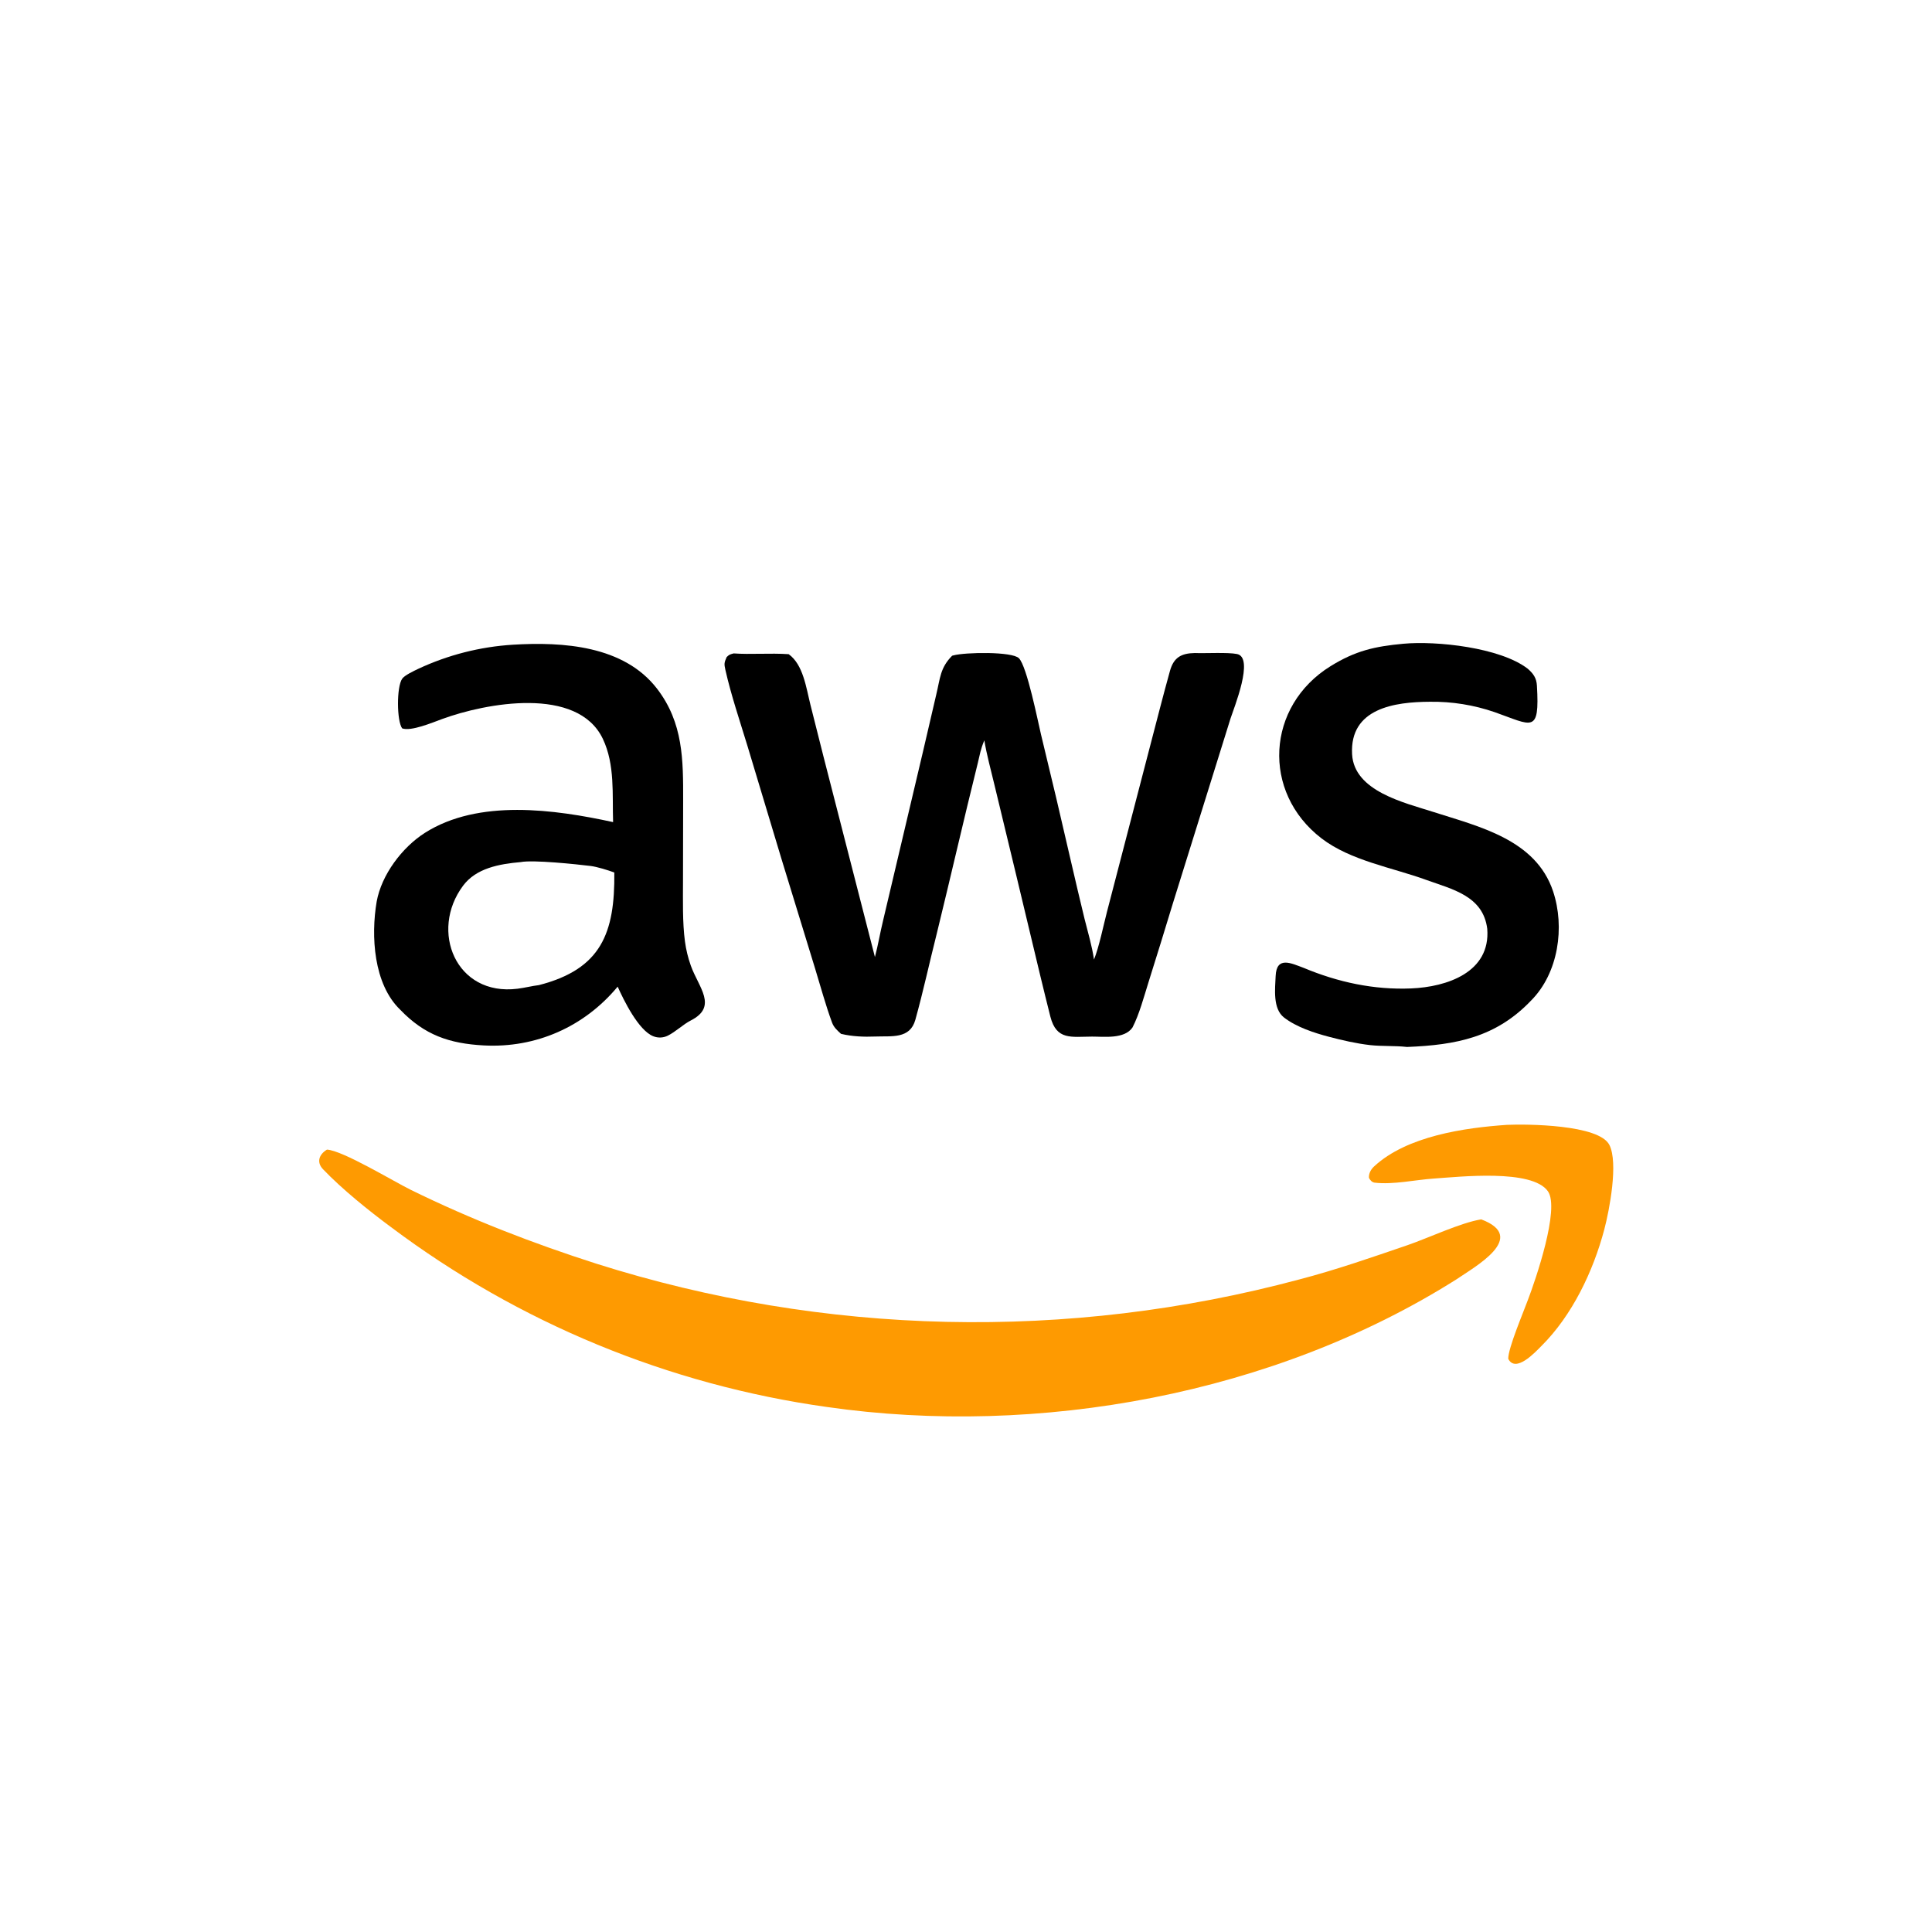
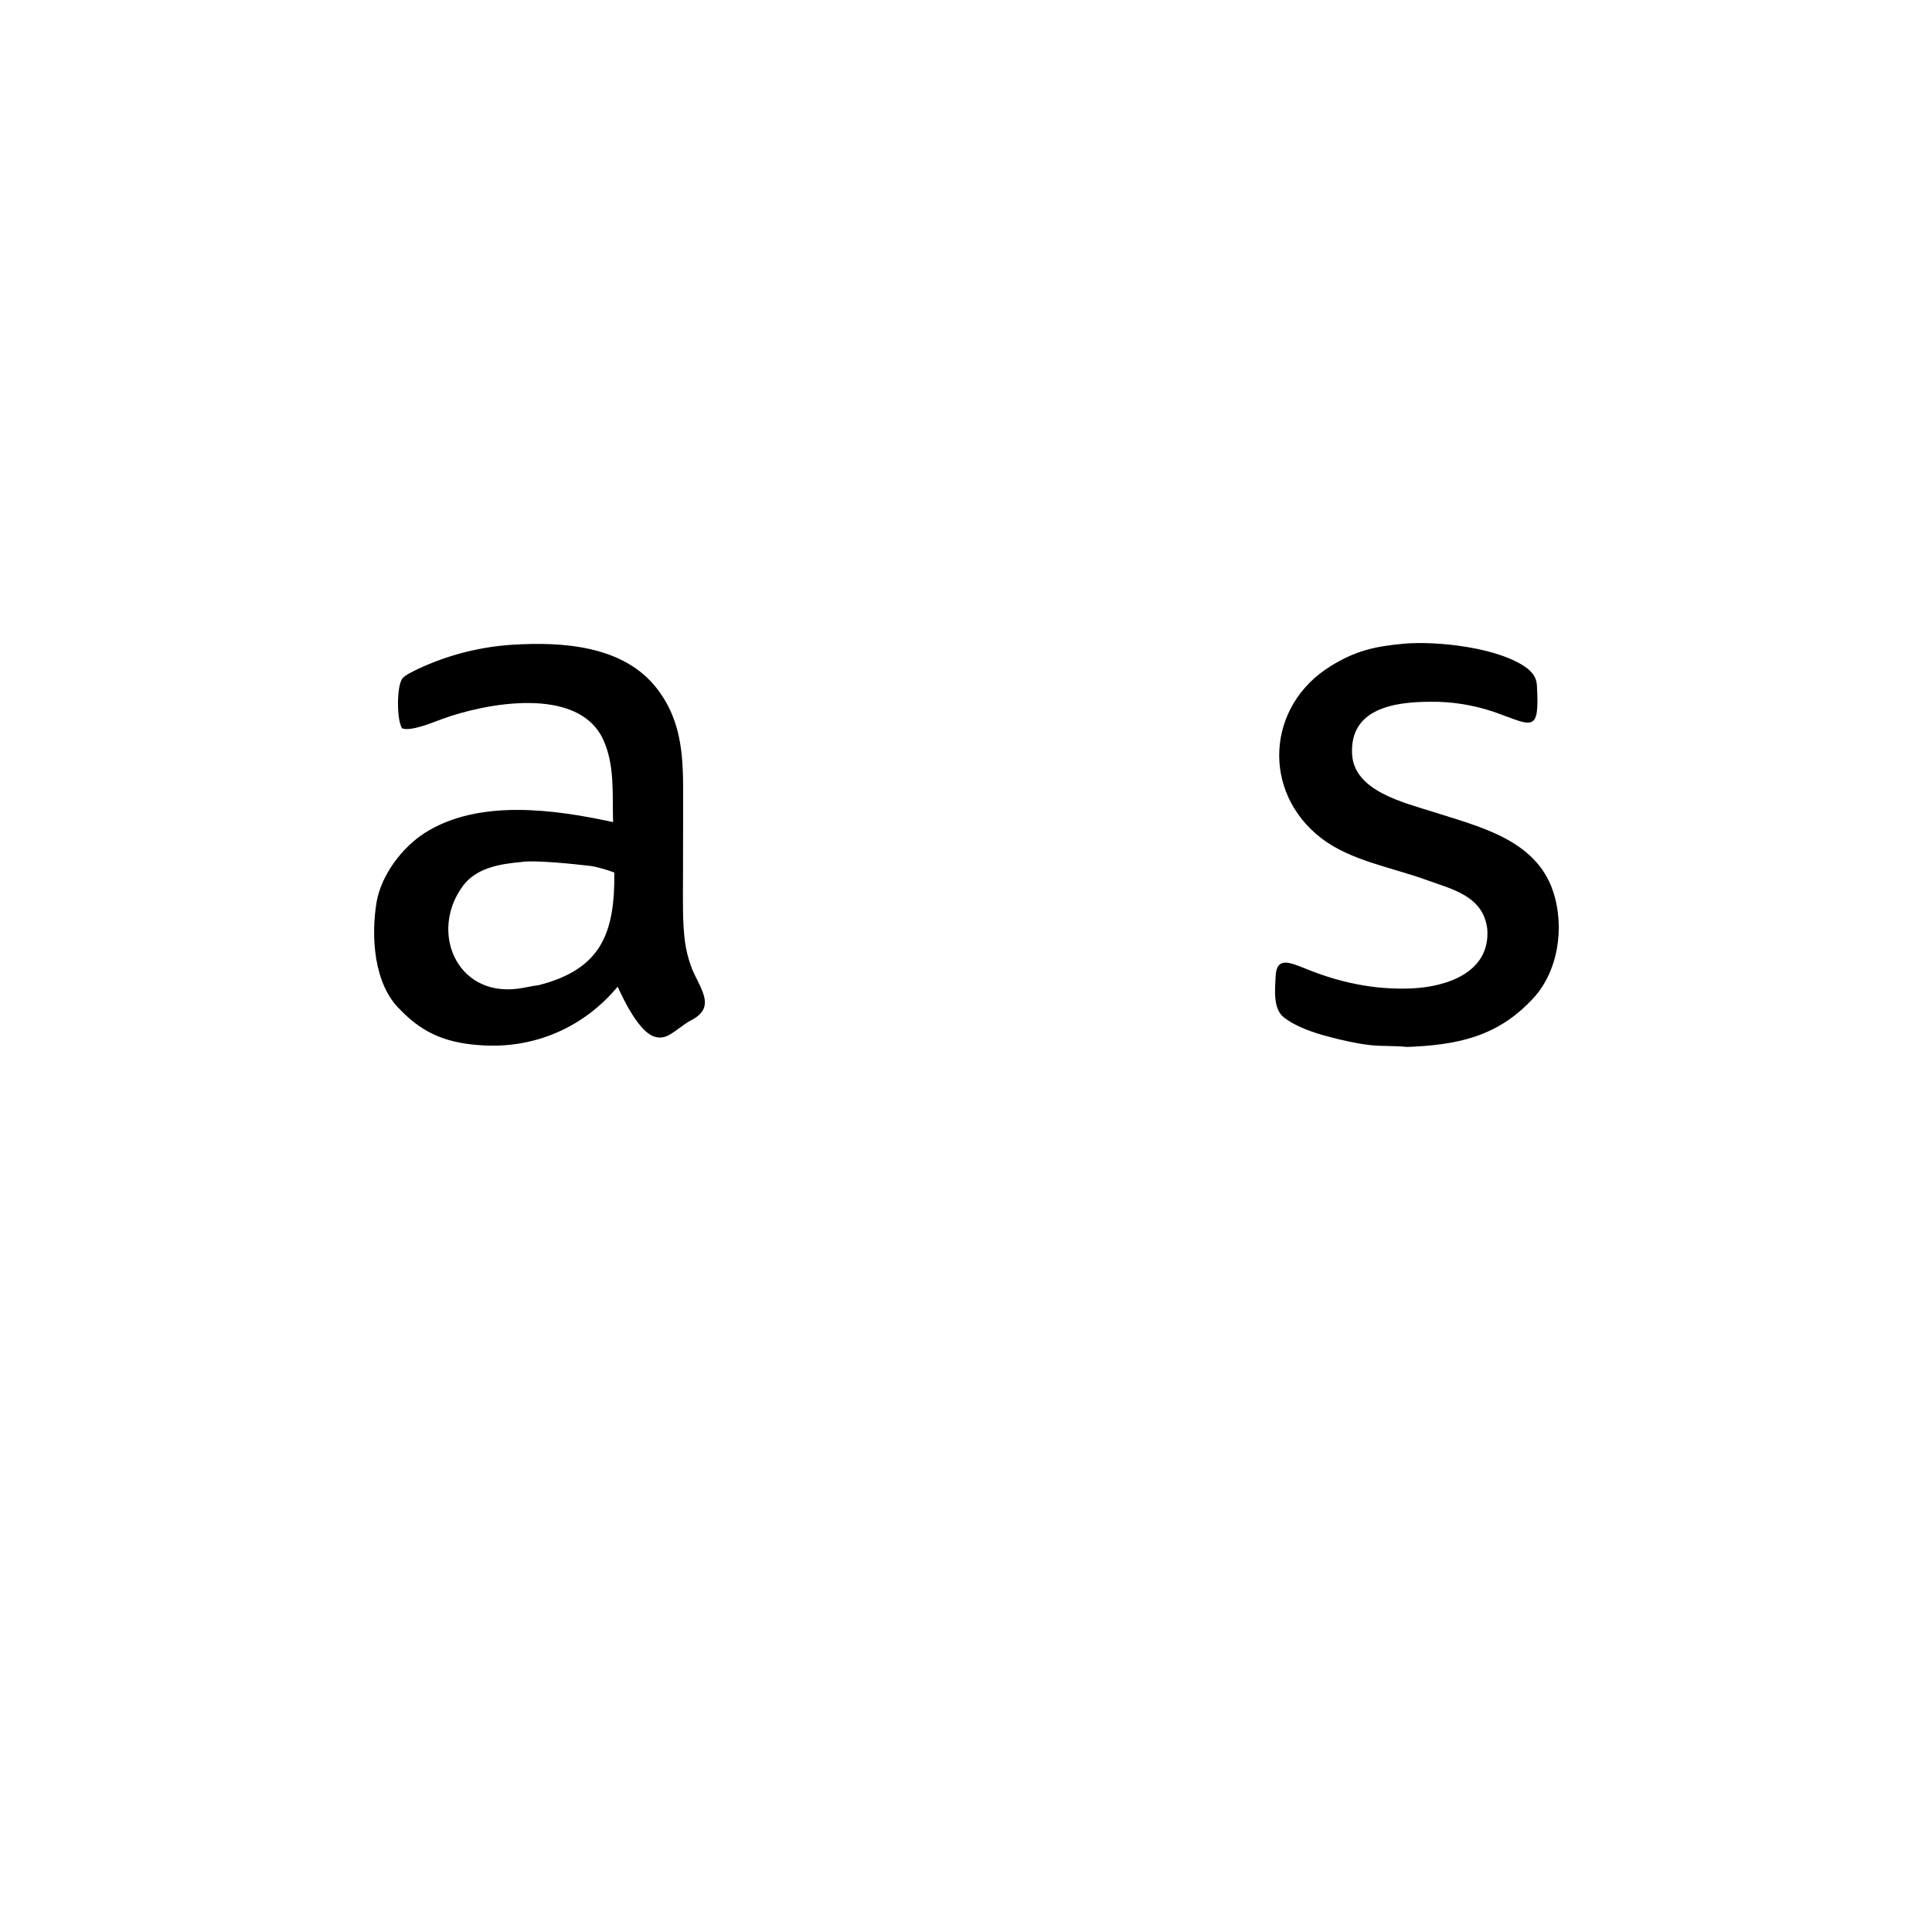
<svg xmlns="http://www.w3.org/2000/svg" style="display: block;" viewBox="0 0 2000 2000" width="500" height="500" preserveAspectRatio="none">
-   <path transform="translate(0,0)" fill="rgb(254,154,1)" d="M 338.468 1190.07 C 354.888 1191 407.528 1223.04 425.538 1231.87 C 487.802 1262.41 551.295 1286.97 617.303 1308.15 C 853.275 1382.9 1105.71 1388.59 1344.81 1324.53 C 1382.65 1314.69 1420.06 1301.64 1457.01 1289 C 1478.14 1281.77 1512.51 1265.56 1533.37 1262.29 C 1582.38 1280.77 1526.72 1311.33 1507.46 1324.53 C 1319.49 1443.22 1075.27 1488.08 855.868 1456.48 C 692.194 1433.56 537.004 1369.51 404.804 1270.33 C 382.064 1253.52 354.055 1231.02 334.324 1210.32 C 327.535 1203.19 330.115 1195.13 338.468 1190.07 z" />
-   <path transform="translate(0,0)" fill="rgb(0,0,0)" d="M 1132.5 993.303 C 1137.71 980.515 1142.37 957.693 1145.91 944.016 L 1190.38 773.064 C 1197.28 746.87 1203.87 720.548 1211.15 694.494 C 1215.03 680.617 1222.76 676.286 1236.84 676.017 C 1247.61 676.465 1270.98 675.103 1280.59 677.05 C 1298.69 680.716 1277.36 732.81 1273.83 743.793 L 1214.18 935.082 C 1205.89 962.427 1197.46 989.725 1188.87 1016.98 C 1184.15 1032 1179.44 1049.88 1172.37 1063.62 C 1164.05 1075.93 1142.62 1073.02 1130.45 1073.08 C 1108.99 1073.17 1093.74 1077.11 1087.37 1052.55 C 1083.73 1038.49 1080.32 1023.9 1076.81 1009.71 L 1051.87 905.479 L 1029.38 812.22 C 1025.98 797.822 1021.23 780.673 1018.98 766.377 C 1014.8 776.514 1014.56 780.474 1012.09 790.409 C 997.492 849.128 984.054 908.036 969.654 966.803 C 962.126 996.553 955.801 1026.09 947.567 1055.7 C 941.983 1075.78 922.999 1072.34 906.142 1073.01 C 894.158 1073.49 882.266 1073.01 870.605 1070.23 C 866.622 1066.56 863.194 1063.61 861.306 1058.49 C 854.495 1039.98 849.394 1020.86 843.614 1002.05 L 809.136 889.681 L 773.905 772.638 C 766.005 746.624 756.895 719.963 750.923 693.461 C 749.521 687.238 749.652 686.042 752.258 680.164 C 755.12 677.45 755.537 677.511 759.472 676.406 C 776.408 677.688 797.29 675.91 816.447 677.207 C 831.524 688.047 834.554 711.992 838.973 729.633 L 852.491 783.247 L 905.722 990.717 C 909.198 977.424 910.963 966.146 914.113 953.181 L 955.586 777.571 L 969.288 718.676 C 973.261 702.207 973.226 691.276 985.657 678.799 L 986.992 678.449 C 999.226 675.174 1047.57 674.292 1054.75 681.366 C 1063.13 689.637 1074.57 747.579 1077.59 760.105 C 1088.23 803.78 1098.56 847.532 1108.58 891.356 C 1113.18 911.362 1117.9 931.339 1122.74 951.289 C 1126.24 965.305 1130.41 979.039 1132.5 993.303 z" />
  <path transform="translate(0,0)" fill="rgb(0,0,0)" d="M 530.801 667.411 C 582.72 664.236 645.898 668.274 680.23 713.021 C 707.321 748.331 707.278 786.667 707.19 828.713 L 707.038 911.615 C 707.023 931.858 706.422 954.779 709.055 974.584 C 710.205 983.113 712.239 991.498 715.125 999.606 C 723.204 1022.24 743.463 1041.99 715.065 1056.41 C 707.388 1060.3 699.289 1068.19 691.291 1072.12 C 686.583 1074.45 681.102 1074.67 676.227 1072.7 C 661.017 1066.68 645.719 1035.56 639.407 1021.37 C 604.845 1063.01 554.637 1085.12 500.798 1082.22 C 465.085 1080.3 439.426 1071.44 414.335 1045.29 C 386.64 1018.71 383.892 968.835 389.925 933.367 C 394.904 905.625 416.276 877.17 439.775 862.216 C 495.366 826.839 574.081 837.862 634.669 851.04 C 633.73 822.722 636.784 791.572 624.053 764.85 C 597.887 709.924 502.989 727.712 457.589 744.365 C 447.583 748.036 425.531 757.327 416.319 754.011 C 410.672 746.322 410.437 711.027 416.348 702.612 C 418.899 698.982 428.531 694.5 432.964 692.379 C 463.725 678.002 496.913 669.532 530.801 667.411 z M 557.835 1019.79 C 622.433 1003.21 636.612 965.898 635.933 903.216 C 629.536 900.811 618.022 897.272 611.446 896.459 C 596.692 894.637 551.721 889.92 539.014 892.43 C 516.653 894.388 492.909 898.759 479.4 916.842 C 444.401 963.689 471.925 1031.51 535.706 1023.53 C 543.284 1022.58 551.106 1020.57 557.835 1019.79 z" />
  <path transform="translate(0,0)" fill="rgb(0,0,0)" d="M 1452.73 666.408 C 1487.03 663.226 1552.85 670.246 1581.42 692.189 C 1587.46 697.422 1590.57 702.005 1591.02 709.797 C 1593.92 760.188 1586.23 750.938 1547.36 737.249 C 1525.79 729.796 1503.09 726.146 1480.27 726.462 C 1443.89 726.622 1397.08 733.076 1399.68 780.82 C 1401.78 819.154 1453.86 830.919 1483.63 840.48 C 1531.15 855.746 1589.76 868.973 1607.71 922.595 C 1620.16 959.795 1613.21 1007.29 1585.13 1035.59 C 1548.77 1073.84 1507.37 1081.81 1456.52 1083.81 C 1444.12 1082.38 1430.58 1083.27 1418.2 1081.87 C 1404.23 1080.29 1389.43 1076.88 1375.88 1073.32 C 1360.38 1069.25 1342.01 1063.23 1329.24 1053.35 C 1317.36 1044.16 1320.01 1023.42 1320.53 1010.5 C 1321.4 989.291 1336.79 997.235 1349.59 1001.95 C 1385.1 1016.8 1422.25 1024.83 1460.91 1023.22 C 1497.6 1021.69 1543.14 1006.69 1539.6 961.538 C 1535.34 927.225 1503.01 920.533 1476.36 910.844 C 1440.86 897.934 1398.17 890.995 1368.05 867.896 C 1305.69 820.061 1310.86 730.857 1377.3 689.668 C 1403.1 673.672 1423.04 669.147 1452.73 666.408 z" />
-   <path transform="translate(0,0)" fill="rgb(254,154,1)" d="M 1560.08 1164.44 C 1580.32 1163.54 1655.33 1164.01 1666.04 1185.25 C 1675.39 1203.77 1666.15 1252.38 1660.73 1272.85 C 1649.31 1315.93 1627.55 1361.77 1595.47 1393.56 C 1589.1 1400 1568.97 1421.66 1561.34 1406.64 C 1561.06 1395.84 1577.41 1357.53 1581.9 1345.09 C 1589.43 1325.36 1615.01 1251.27 1602.42 1233.23 C 1586.09 1209.83 1510.85 1218.25 1484.31 1220.03 C 1465.18 1221.32 1442.25 1226.55 1422.98 1224.28 C 1420.16 1223.9 1418.22 1221.51 1417.11 1219.25 C 1416.86 1214.72 1419.13 1210.59 1422.36 1207.58 C 1456.43 1175.88 1516.51 1167.42 1560.08 1164.44 z" />
</svg>